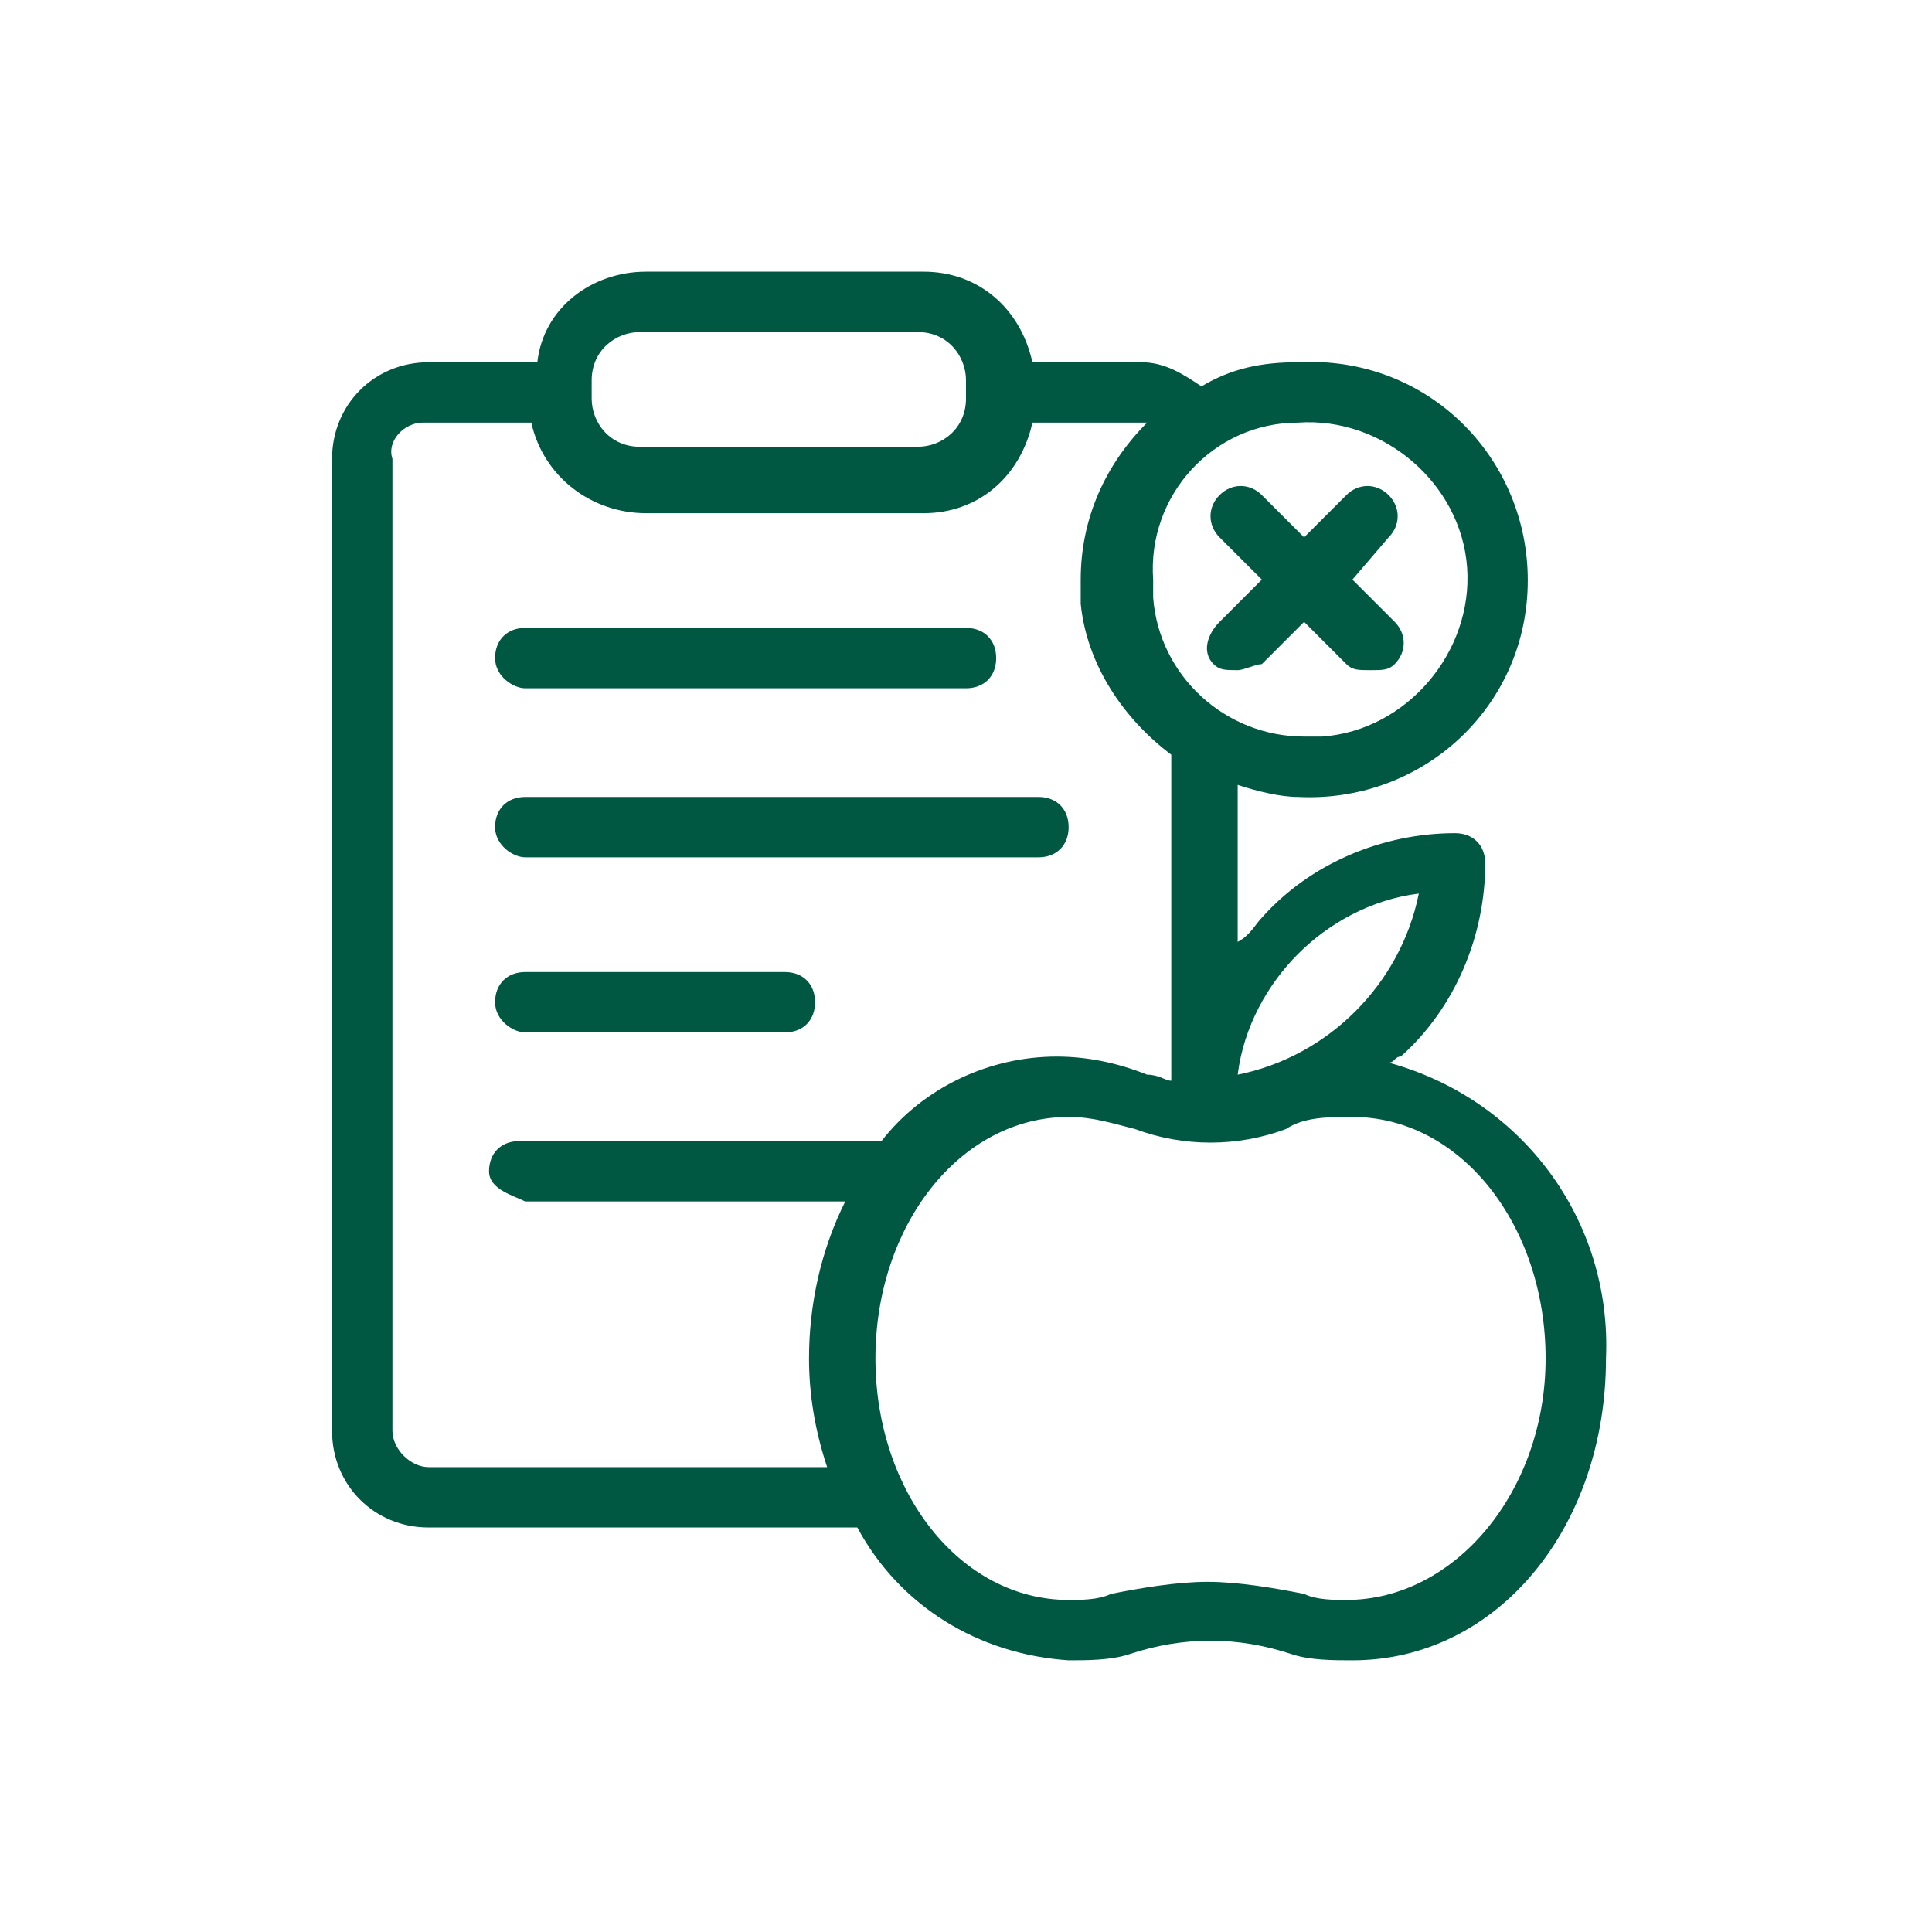
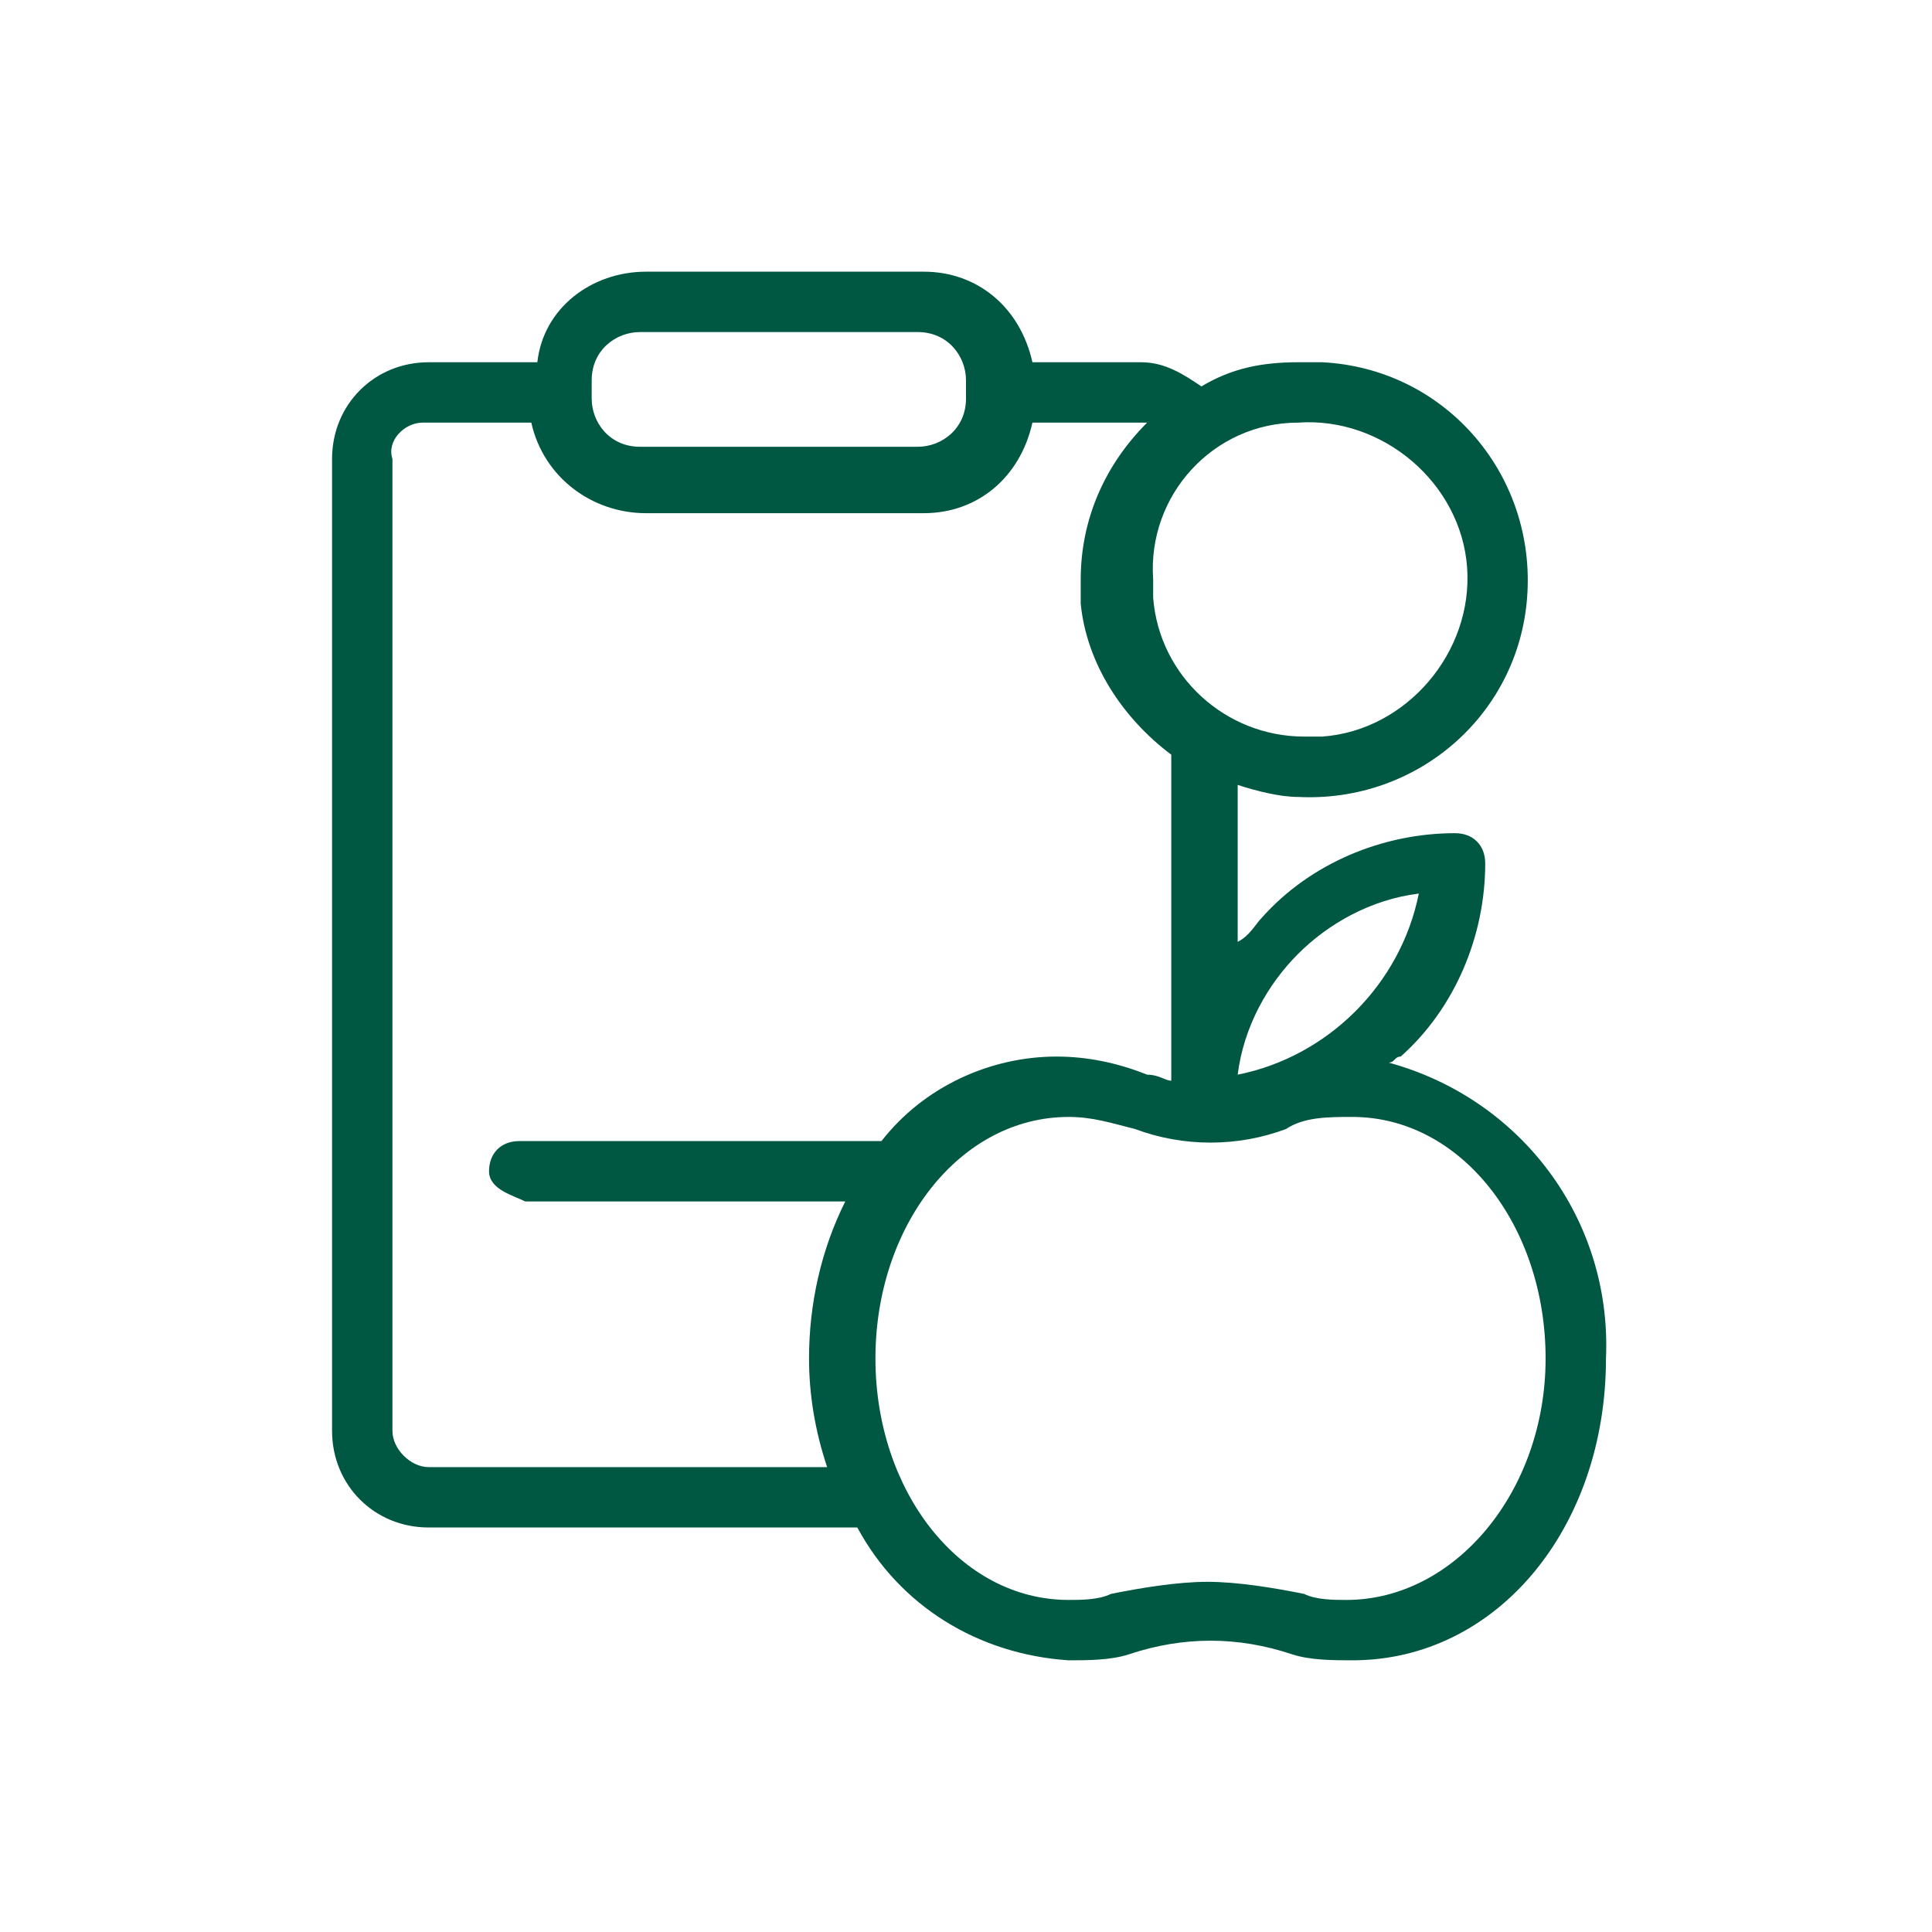
<svg xmlns="http://www.w3.org/2000/svg" version="1.1" id="Layer_1" x="0px" y="0px" viewBox="0 0 32 32" style="enable-background:new 0 0 32 32;" xml:space="preserve">
  <style type="text/css">
	.st0{fill:#005742;}
	.st1{fill:none;}
</style>
  <g>
-     <path class="st0" d="M20.1,11c0.1,0.1,0.2,0.1,0.4,0.1c0.1,0,0.3-0.1,0.4-0.1l0.7-0.7l0.7,0.7c0.1,0.1,0.2,0.1,0.4,0.1   c0.2,0,0.3,0,0.4-0.1c0.2-0.2,0.2-0.5,0-0.7l-0.7-0.7L23,8.9c0.2-0.2,0.2-0.5,0-0.7c-0.2-0.2-0.5-0.2-0.7,0l0,0l-0.7,0.7l-0.7-0.7   c-0.2-0.2-0.5-0.2-0.7,0c-0.2,0.2-0.2,0.5,0,0.7l0.7,0.7l-0.7,0.7C20,10.5,19.9,10.8,20.1,11z" />
    <path class="st0" d="M23,17.6c0.1,0,0.1-0.1,0.2-0.1c0.9-0.8,1.4-2,1.4-3.2c0-0.3-0.2-0.5-0.5-0.5c-1.2,0-2.4,0.5-3.2,1.4   c-0.1,0.1-0.2,0.3-0.4,0.4V13c0.3,0.1,0.7,0.2,1,0.2c2,0.1,3.7-1.4,3.8-3.4c0.1-2-1.4-3.7-3.4-3.8c-0.1,0-0.3,0-0.4,0   c-0.6,0-1.1,0.1-1.6,0.4c-0.3-0.2-0.6-0.4-1-0.4h-1.8c-0.2-0.9-0.9-1.5-1.8-1.5h-4.6C9.8,4.5,9,5.1,8.9,6H7.1   C6.2,6,5.5,6.7,5.5,7.6c0,0,0,0,0,0v16.1c0,0.9,0.7,1.6,1.6,1.6h7.1c0.7,1.3,2,2.1,3.5,2.2c0.3,0,0.7,0,1-0.1   c0.9-0.3,1.8-0.3,2.7,0c0.3,0.1,0.7,0.1,1,0.1c2.4,0,4.2-2.2,4.2-5C26.7,20.2,25.2,18.2,23,17.6z M21.5,15.8c0.5-0.5,1.2-0.9,2-1   c-0.3,1.5-1.5,2.7-3,3C20.6,17,21,16.3,21.5,15.8L21.5,15.8z M21.5,7c1.4-0.1,2.7,1,2.8,2.4c0.1,1.4-1,2.7-2.4,2.8   c-0.1,0-0.2,0-0.3,0c-1.3,0-2.4-1-2.5-2.3c0-0.1,0-0.2,0-0.3C19,8.2,20.1,7,21.5,7L21.5,7z M9.8,6.3c0-0.5,0.4-0.8,0.8-0.8l0,0h4.6   c0.5,0,0.8,0.4,0.8,0.8v0.3c0,0.5-0.4,0.8-0.8,0.8l0,0h-4.6c-0.5,0-0.8-0.4-0.8-0.8c0,0,0,0,0,0V6.3z M8.7,19.9h5.3   c-0.4,0.8-0.6,1.7-0.6,2.6c0,0.6,0.1,1.2,0.3,1.8H7.1c-0.3,0-0.6-0.3-0.6-0.6V7.6C6.4,7.3,6.7,7,7,7c0,0,0,0,0,0h1.8   C9,7.9,9.8,8.5,10.7,8.5h4.6c0.9,0,1.6-0.6,1.8-1.5h1.8c0,0,0.1,0,0.1,0c-0.7,0.7-1.1,1.6-1.1,2.6V10c0.1,1,0.7,1.9,1.5,2.5v5.4   c-0.1,0-0.2-0.1-0.4-0.1c-0.5-0.2-1-0.3-1.5-0.3c-1.1,0-2.2,0.5-2.9,1.4h-6c-0.3,0-0.5,0.2-0.5,0.5S8.5,19.8,8.7,19.9L8.7,19.9z    M22.3,26.5c-0.2,0-0.5,0-0.7-0.1c-0.5-0.1-1.1-0.2-1.6-0.2c-0.5,0-1.1,0.1-1.6,0.2c-0.2,0.1-0.5,0.1-0.7,0.1c-1.8,0-3.2-1.8-3.2-4   s1.4-4,3.2-4c0.4,0,0.7,0.1,1.1,0.2c0.8,0.3,1.7,0.3,2.5,0c0.3-0.2,0.7-0.2,1.1-0.2c1.8,0,3.2,1.8,3.2,4S24.1,26.5,22.3,26.5z" />
-     <path class="st0" d="M8.7,11.4H16c0.3,0,0.5-0.2,0.5-0.5s-0.2-0.5-0.5-0.5H8.7c-0.3,0-0.5,0.2-0.5,0.5S8.5,11.4,8.7,11.4z" />
-     <path class="st0" d="M8.7,14.2h8.5c0.3,0,0.5-0.2,0.5-0.5s-0.2-0.5-0.5-0.5H8.7c-0.3,0-0.5,0.2-0.5,0.5S8.5,14.2,8.7,14.2z" />
-     <path class="st0" d="M8.7,17.1H13c0.3,0,0.5-0.2,0.5-0.5s-0.2-0.5-0.5-0.5H8.7c-0.3,0-0.5,0.2-0.5,0.5S8.5,17.1,8.7,17.1z" />
  </g>
-   <path class="st1" d="M0,0h32v32H0V0z" />
</svg>